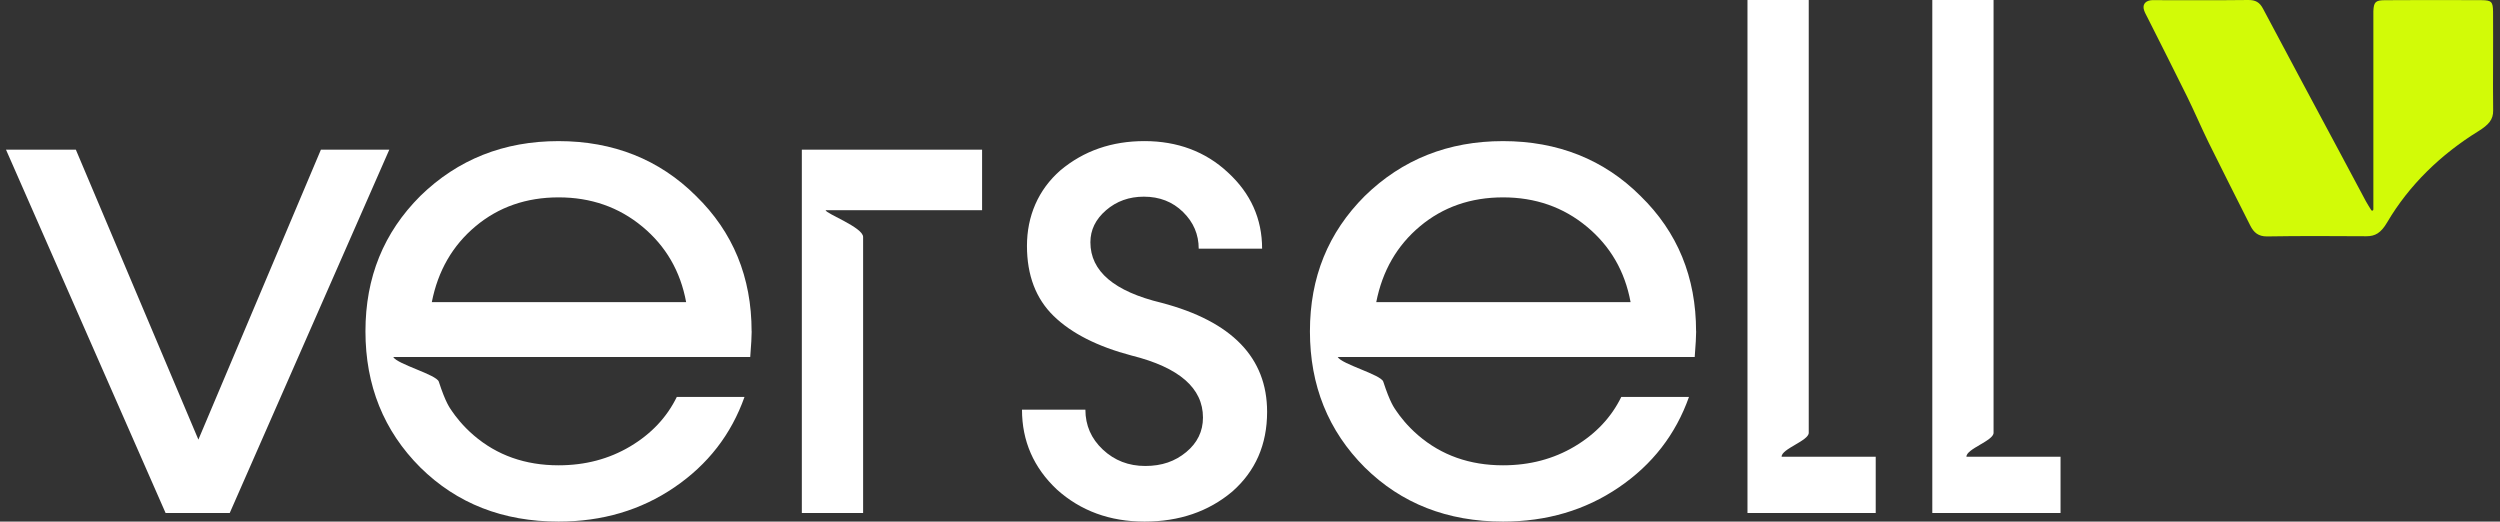
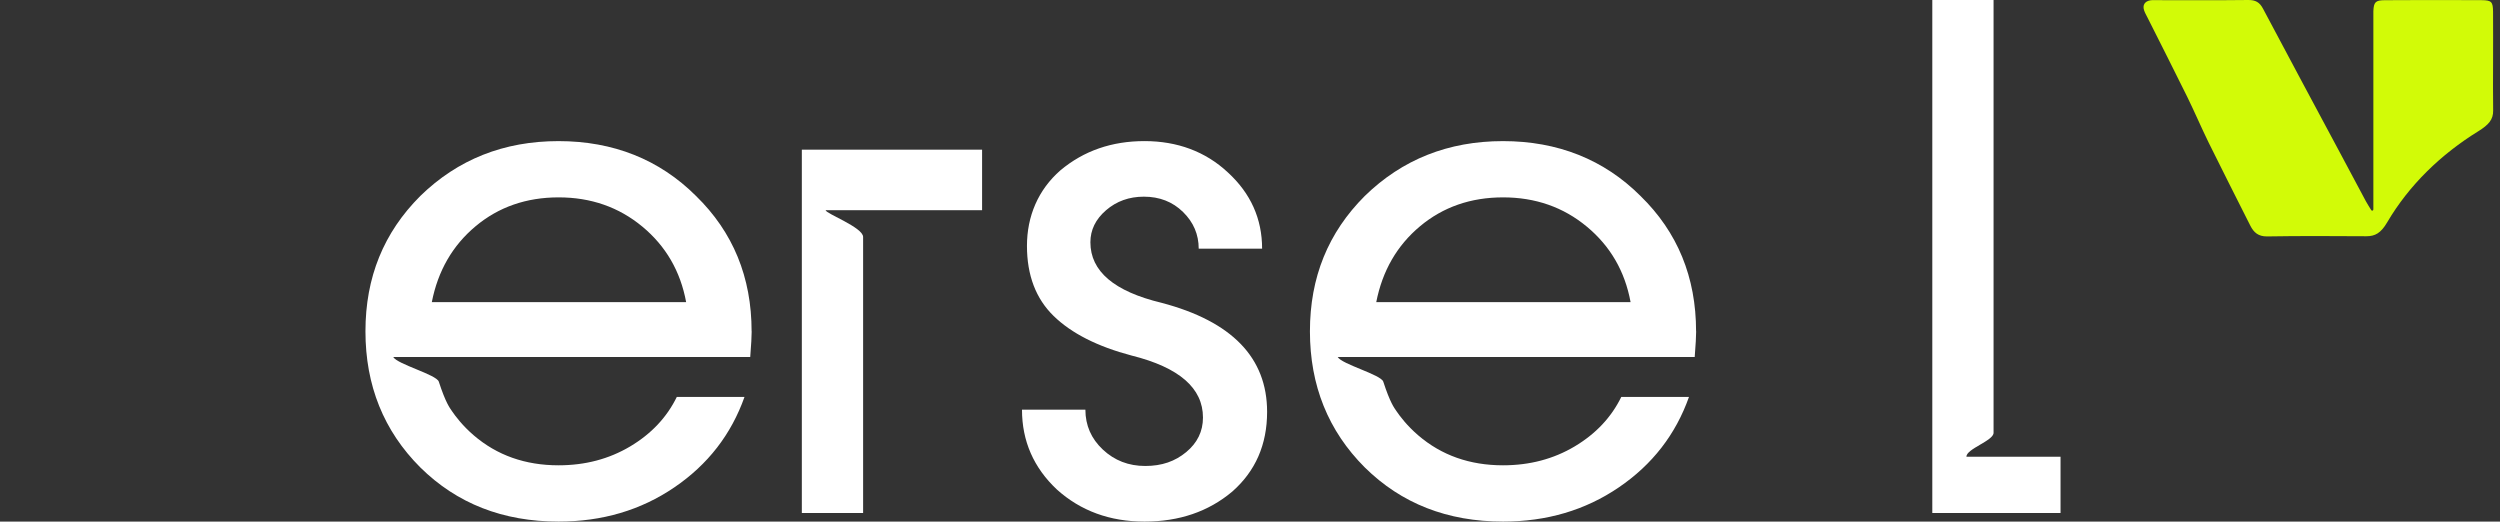
<svg xmlns="http://www.w3.org/2000/svg" width="139" height="29" viewBox="0 0 139 29" fill="none">
  <rect x="0" y="0" width="139" height="29" fill="#333333" stroke="none" />
  <g id="Vector">
    <path d="M131.959 11.653V10.989C131.959 7.65 131.959 4.31 131.959 0.972C131.959 0.855 131.955 0.74 131.959 0.624C131.979 0.12 132.077 0.015 132.583 0.011C133.821 0.002 135.059 0.004 136.297 0.004C136.857 0.004 137.418 0.004 137.979 0.009C138.525 0.015 138.61 0.096 138.614 0.657C138.621 1.603 138.615 2.548 138.615 3.494C138.615 4.378 138.604 5.265 138.619 6.149C138.628 6.649 138.367 6.943 137.786 7.302C135.725 8.576 133.95 10.28 132.723 12.369C132.375 12.963 132.05 13.137 131.569 13.135C129.731 13.126 127.893 13.113 126.056 13.145C125.562 13.152 125.308 12.926 125.114 12.539C124.344 11.007 123.565 9.477 122.806 7.939C122.39 7.091 122.022 6.222 121.605 5.374C120.883 3.907 120.14 2.448 119.405 0.985C119.336 0.846 119.255 0.711 119.209 0.566C119.118 0.281 119.249 0.076 119.549 0.02C119.662 7.41463e-05 119.781 0.009 119.897 0.009C121.6 0.009 123.302 0.02 125.003 7.68566e-05C125.404 -0.004 125.636 0.126 125.824 0.483C127.24 3.157 128.676 5.824 130.103 8.492C130.584 9.392 131.06 10.293 131.543 11.19C131.633 11.359 131.742 11.518 131.841 11.683C131.872 11.736 131.955 11.716 131.955 11.653H131.959Z" fill="#D2FB07" />
-     <path d="M11.03 24.442L17.843 8.32H21.646L12.773 28.523H9.207L0.333 8.32H4.216L11.03 24.442Z" fill="white" />
    <path d="M41.793 18.422C41.793 18.687 41.767 19.163 41.713 19.849H21.863C22.092 20.253 24.259 20.826 24.396 21.217C24.783 22.403 25.001 22.669 25.129 22.858C25.319 23.137 25.714 23.667 26.343 24.207C27.636 25.316 29.207 25.871 31.056 25.871C32.535 25.871 33.861 25.521 35.037 24.822C36.212 24.122 37.076 23.204 37.631 22.068H41.395C40.655 24.155 39.356 25.832 37.492 27.099C35.631 28.367 33.484 29 31.054 29C27.964 29 25.403 27.997 23.369 25.989C21.335 23.955 20.319 21.433 20.319 18.422C20.319 15.412 21.335 12.93 23.369 10.896C25.454 8.862 28.017 7.846 31.054 7.846C34.091 7.846 36.665 8.864 38.699 10.896C40.758 12.904 41.789 15.412 41.789 18.422H41.793ZM24.007 16.797H38.149C37.833 15.082 37.02 13.681 35.714 12.599C34.407 11.516 32.855 10.974 31.06 10.974C29.265 10.974 27.725 11.509 26.445 12.578C25.164 13.648 24.352 15.054 24.009 16.797H24.007Z" fill="white" />
    <path d="M94.306 18.422C94.306 18.687 94.28 19.163 94.226 19.849H74.376C74.605 20.253 76.772 20.826 76.909 21.217C77.296 22.403 77.514 22.669 77.642 22.858C77.832 23.137 78.227 23.667 78.856 24.207C80.149 25.316 81.72 25.871 83.569 25.871C85.048 25.871 86.375 25.521 87.55 24.822C88.725 24.122 89.589 23.204 90.144 22.068H93.908C93.168 24.155 91.869 25.832 90.005 27.099C88.144 28.367 85.997 29 83.567 29C80.477 29 77.916 27.997 75.882 25.989C73.848 23.955 72.832 21.433 72.832 18.422C72.832 15.412 73.848 12.93 75.882 10.896C77.968 8.862 80.531 7.846 83.567 7.846C86.604 7.846 89.178 8.864 91.212 10.896C93.272 12.904 94.302 15.412 94.302 18.422H94.306ZM76.519 16.797H90.66C90.344 15.082 89.532 13.681 88.225 12.599C86.919 11.516 85.366 10.974 83.571 10.974C81.776 10.974 80.236 11.509 78.956 12.578C77.675 13.648 76.863 15.054 76.52 16.797H76.519Z" fill="white" />
    <path d="M44.582 8.32H54.604V11.688H45.907C45.907 11.873 47.989 12.641 47.989 13.174C47.989 18.6 47.989 23.097 47.989 28.523H44.582V8.32Z" fill="white" />
    <path d="M56.823 22.779H60.348C60.348 23.65 60.672 24.39 61.318 24.997C61.966 25.604 62.75 25.908 63.676 25.908C64.601 25.908 65.332 25.651 65.954 25.136C66.574 24.622 66.885 23.981 66.885 23.215C66.885 21.578 65.563 20.43 62.922 19.77C61.022 19.268 59.575 18.535 58.585 17.571C57.595 16.607 57.099 15.308 57.099 13.668C57.099 12.029 57.719 10.552 58.961 9.469C60.254 8.387 61.812 7.845 63.635 7.845C65.458 7.845 67.029 8.426 68.271 9.588C69.538 10.75 70.173 12.162 70.173 13.825H66.648C66.648 13.034 66.357 12.354 65.776 11.786C65.195 11.218 64.47 10.935 63.598 10.935C62.78 10.935 62.079 11.187 61.498 11.688C60.916 12.19 60.626 12.784 60.626 13.47C60.626 15.082 61.945 16.203 64.588 16.838C68.496 17.869 70.451 19.888 70.451 22.899C70.451 24.721 69.803 26.2 68.509 27.336C67.188 28.445 65.565 29 63.637 29C61.709 29 60.084 28.406 58.764 27.218C57.471 26.004 56.823 24.523 56.823 22.78V22.779Z" fill="white" />
-     <path d="M100.566 24.065C100.566 24.507 99.055 24.951 99.055 25.393H104.29V28.523H97.16V7.33435e-05H100.566V24.065Z" fill="white" />
    <path d="M110.842 24.065C110.842 24.507 109.331 24.951 109.331 25.393H114.566V28.523H107.436V7.33435e-05H110.842V24.065Z" fill="white" />
  </g>
</svg>